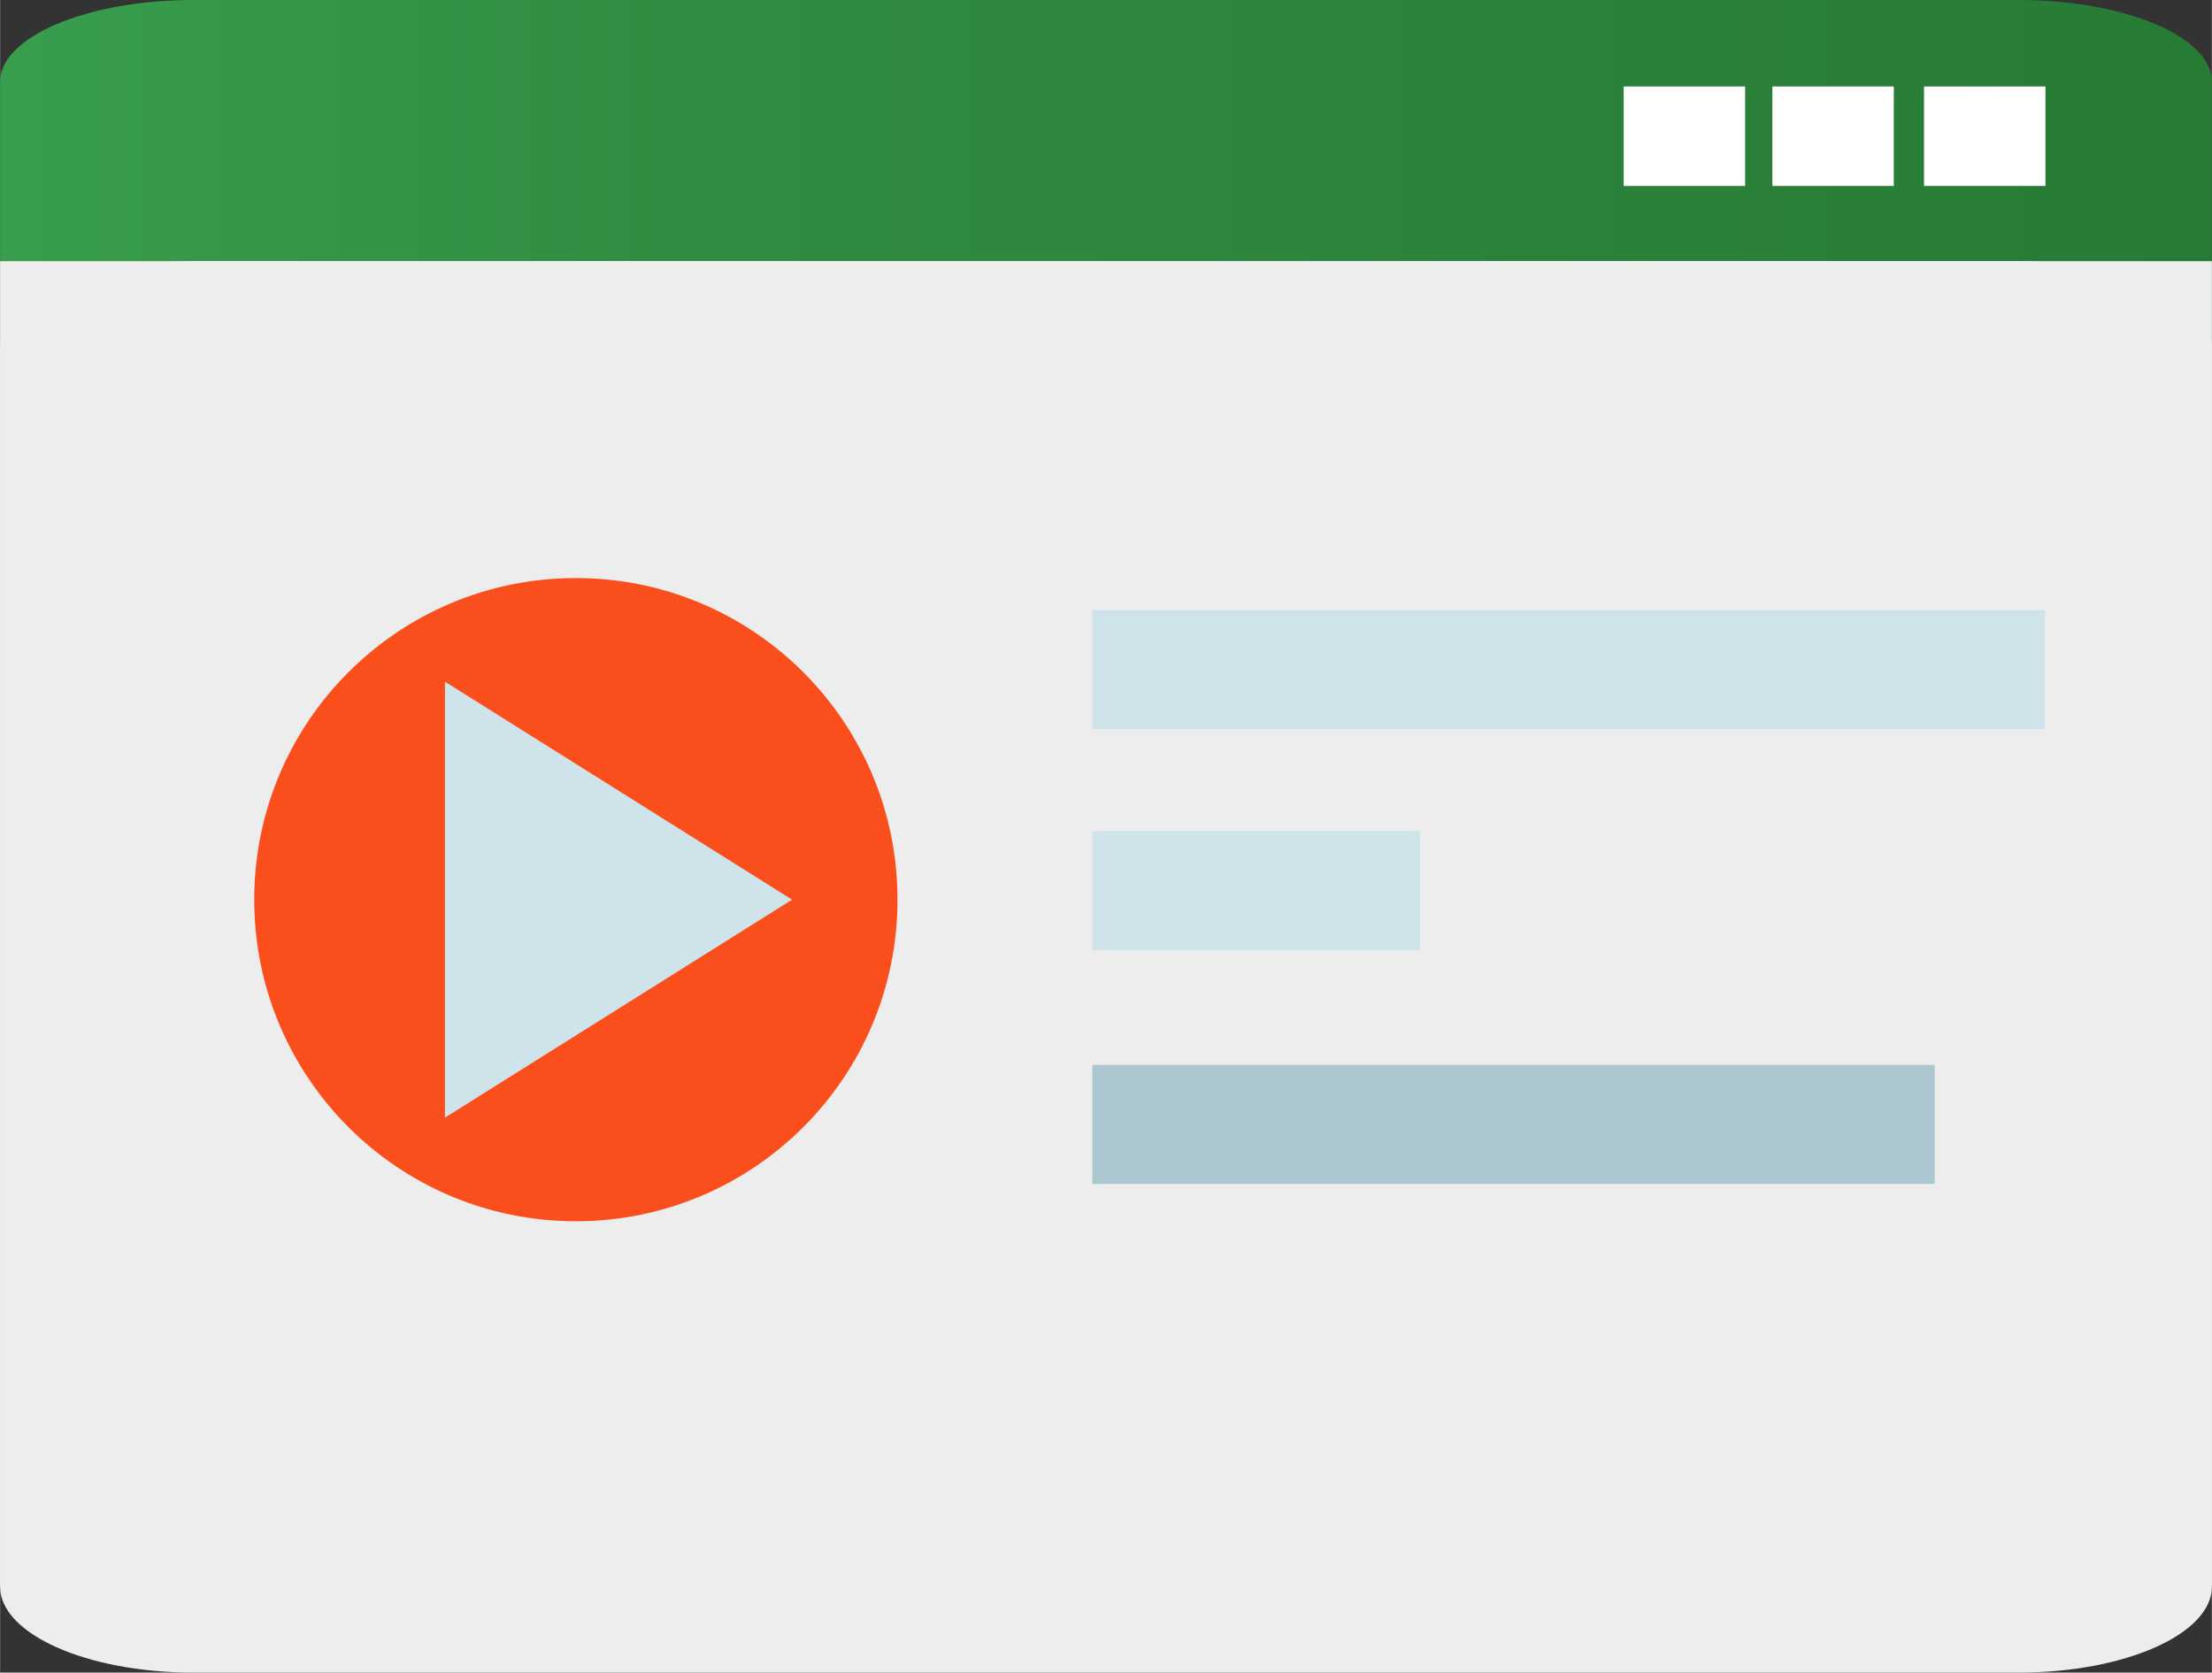
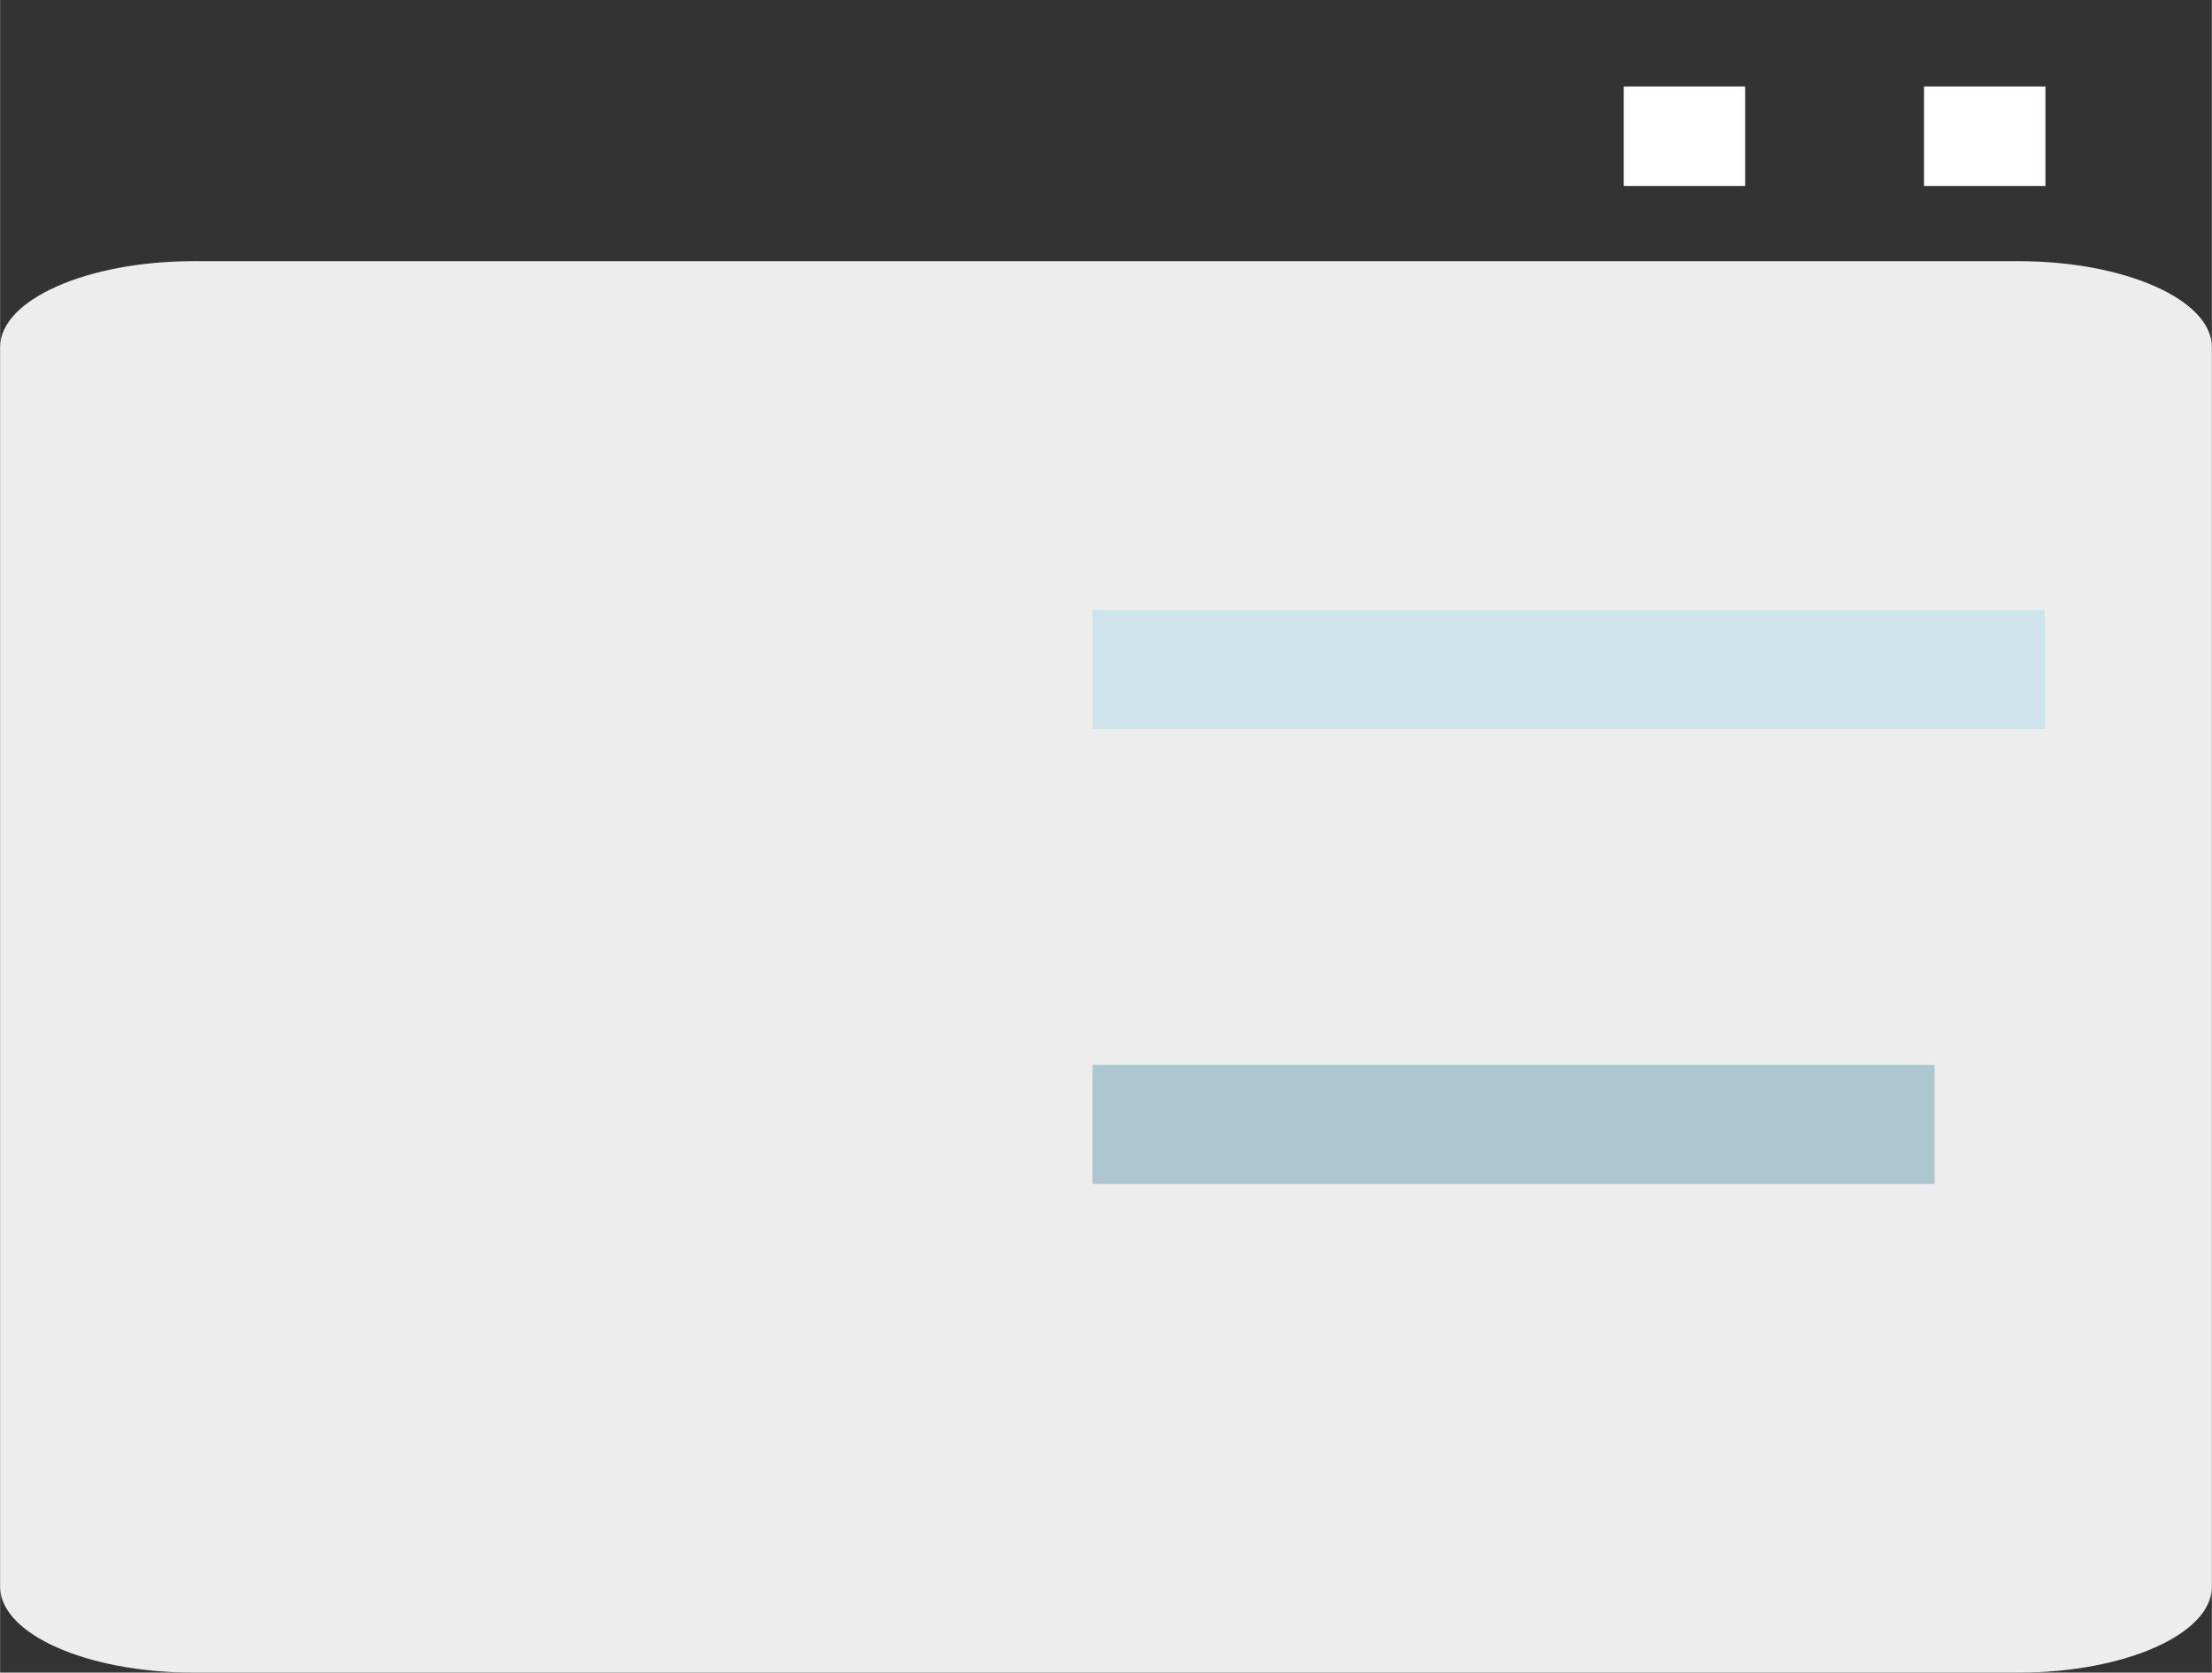
<svg xmlns="http://www.w3.org/2000/svg" xml:space="preserve" width="37.34mm" height="28.237mm" style="shape-rendering:geometricPrecision; text-rendering:geometricPrecision; image-rendering:optimizeQuality; fill-rule:evenodd; clip-rule:evenodd" viewBox="0 0 3734 2824">
  <rect x="0" y="0" width="3734" height="2824" fill="#333333" stroke="none" />
  <defs>
    <style type="text/css">
   
    .fil0 {fill:#FEFEFE}
    .fil6 {fill:#ADC7D1}
    .fil5 {fill:#CFE3EB}
    .fil2 {fill:#EDEDED}
    .fil4 {fill:#FA4F1C}
    .fil3 {fill:white}
    .fil1 {fill:url(#id0)}
   
  </style>
    <linearGradient id="id0" gradientUnits="userSpaceOnUse" x1="-0" y1="1131.73" x2="3733.7" y2="1131.73">
      <stop offset="0" style="stop-color:#389E4D" />
      <stop offset="0.302" style="stop-color:#308D41" />
      <stop offset="1" style="stop-color:#277B35" />
    </linearGradient>
  </defs>
  <g id="Vrstva_x0020_1">
    <polygon class="fil0" points="3291,1710 3156,1710 3129,1652 3264,1652 " />
-     <path class="fil1" d="M326 0l3082 0c179,0 326,62 326,138l0 1988c0,76 -147,138 -326,138l-3082 0c-179,0 -326,-62 -326,-138l0 -1988c0,-76 147,-138 326,-138z" />
-     <polygon class="fil2" points="0,2677 3734,2677 3734,441 0,441 " />
    <path class="fil2" d="M326 441l3082 0c179,0 326,65 326,145l0 2093c0,80 -147,145 -326,145l-3082 0c-179,0 -326,-65 -326,-145l0 -2093c0,-80 147,-145 326,-145z" />
    <polygon class="fil3" points="3248,314 3453,314 3453,146 3248,146 " />
-     <polygon class="fil3" points="2992,314 3197,314 3197,146 2992,146 " />
    <polygon class="fil3" points="2741,314 2946,314 2946,146 2741,146 " />
-     <path class="fil4" d="M972 976c300,0 543,243 543,543 0,300 -243,543 -543,543 -300,0 -543,-243 -543,-543 0,-300 243,-543 543,-543z" />
-     <polygon class="fil5" points="1337,1519 751,1151 751,1887 " />
+     <path class="fil4" d="M972 976z" />
    <polygon class="fil5" points="1844,1231 3452,1231 3452,1030 1844,1030 " />
-     <polygon class="fil5" points="1844,1604 2397,1604 2397,1403 1844,1403 " />
    <polygon class="fil6" points="1844,1999 3266,1999 3266,1798 1844,1798 " />
  </g>
</svg>